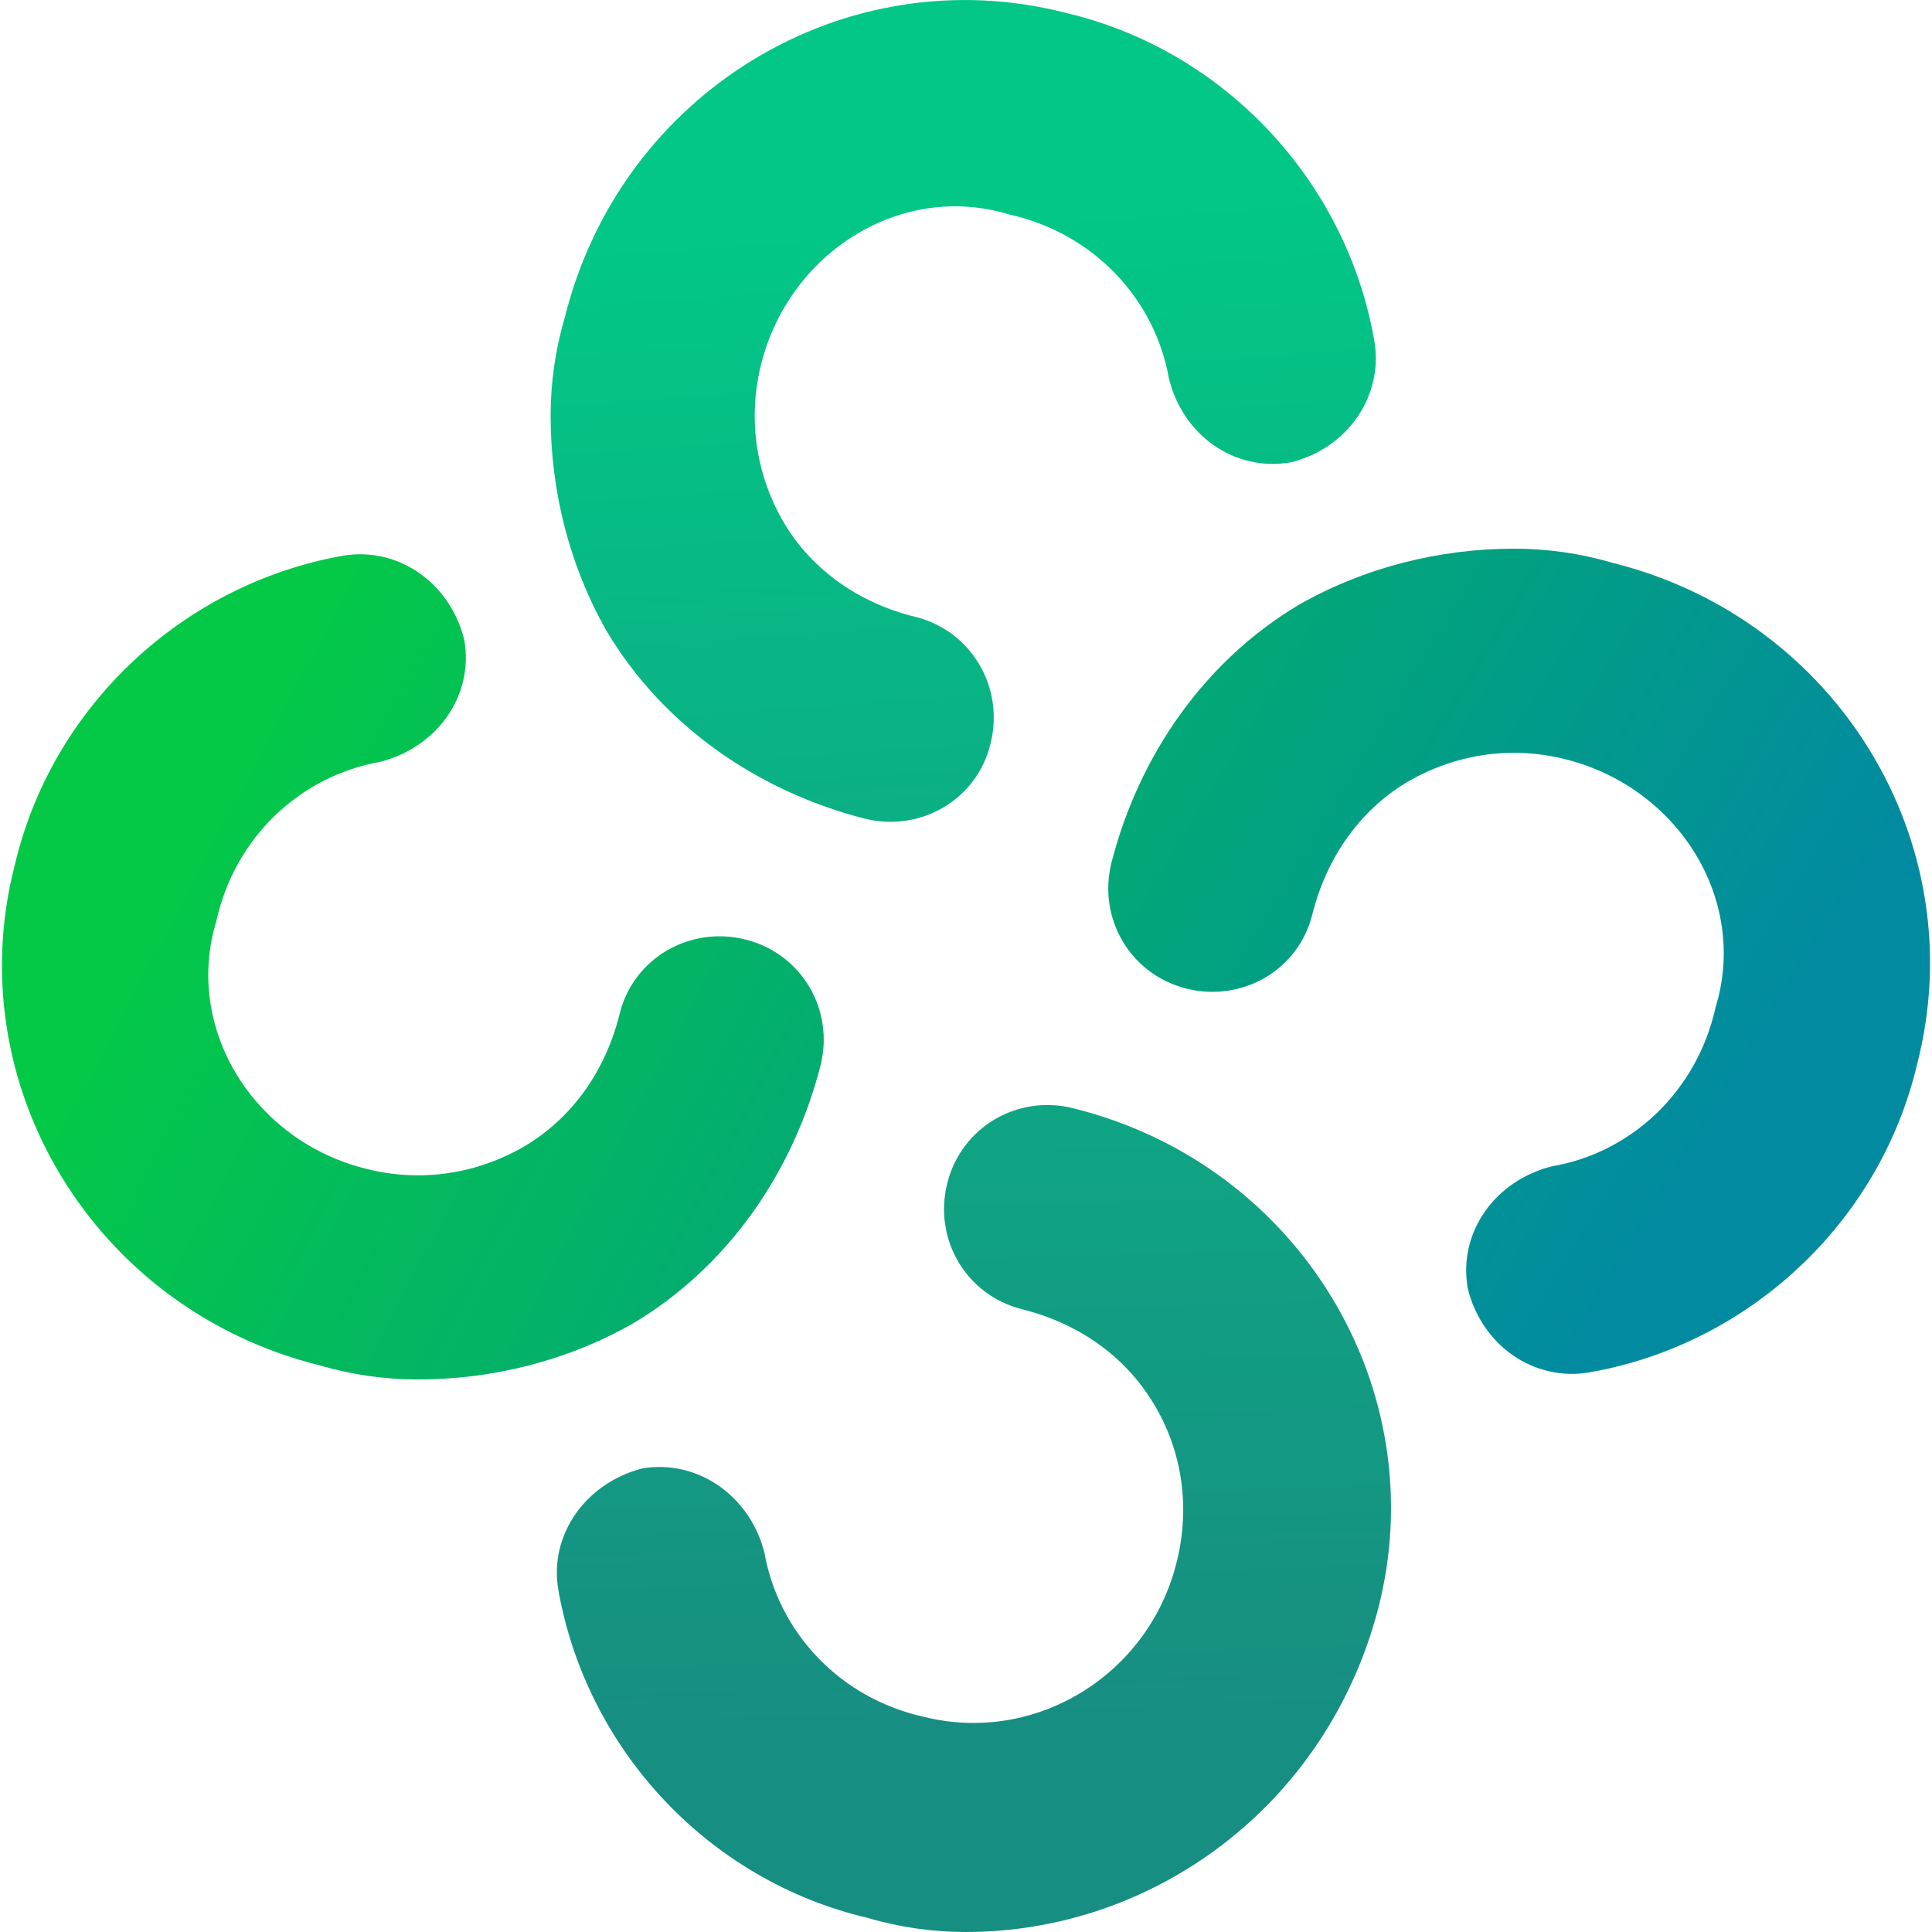
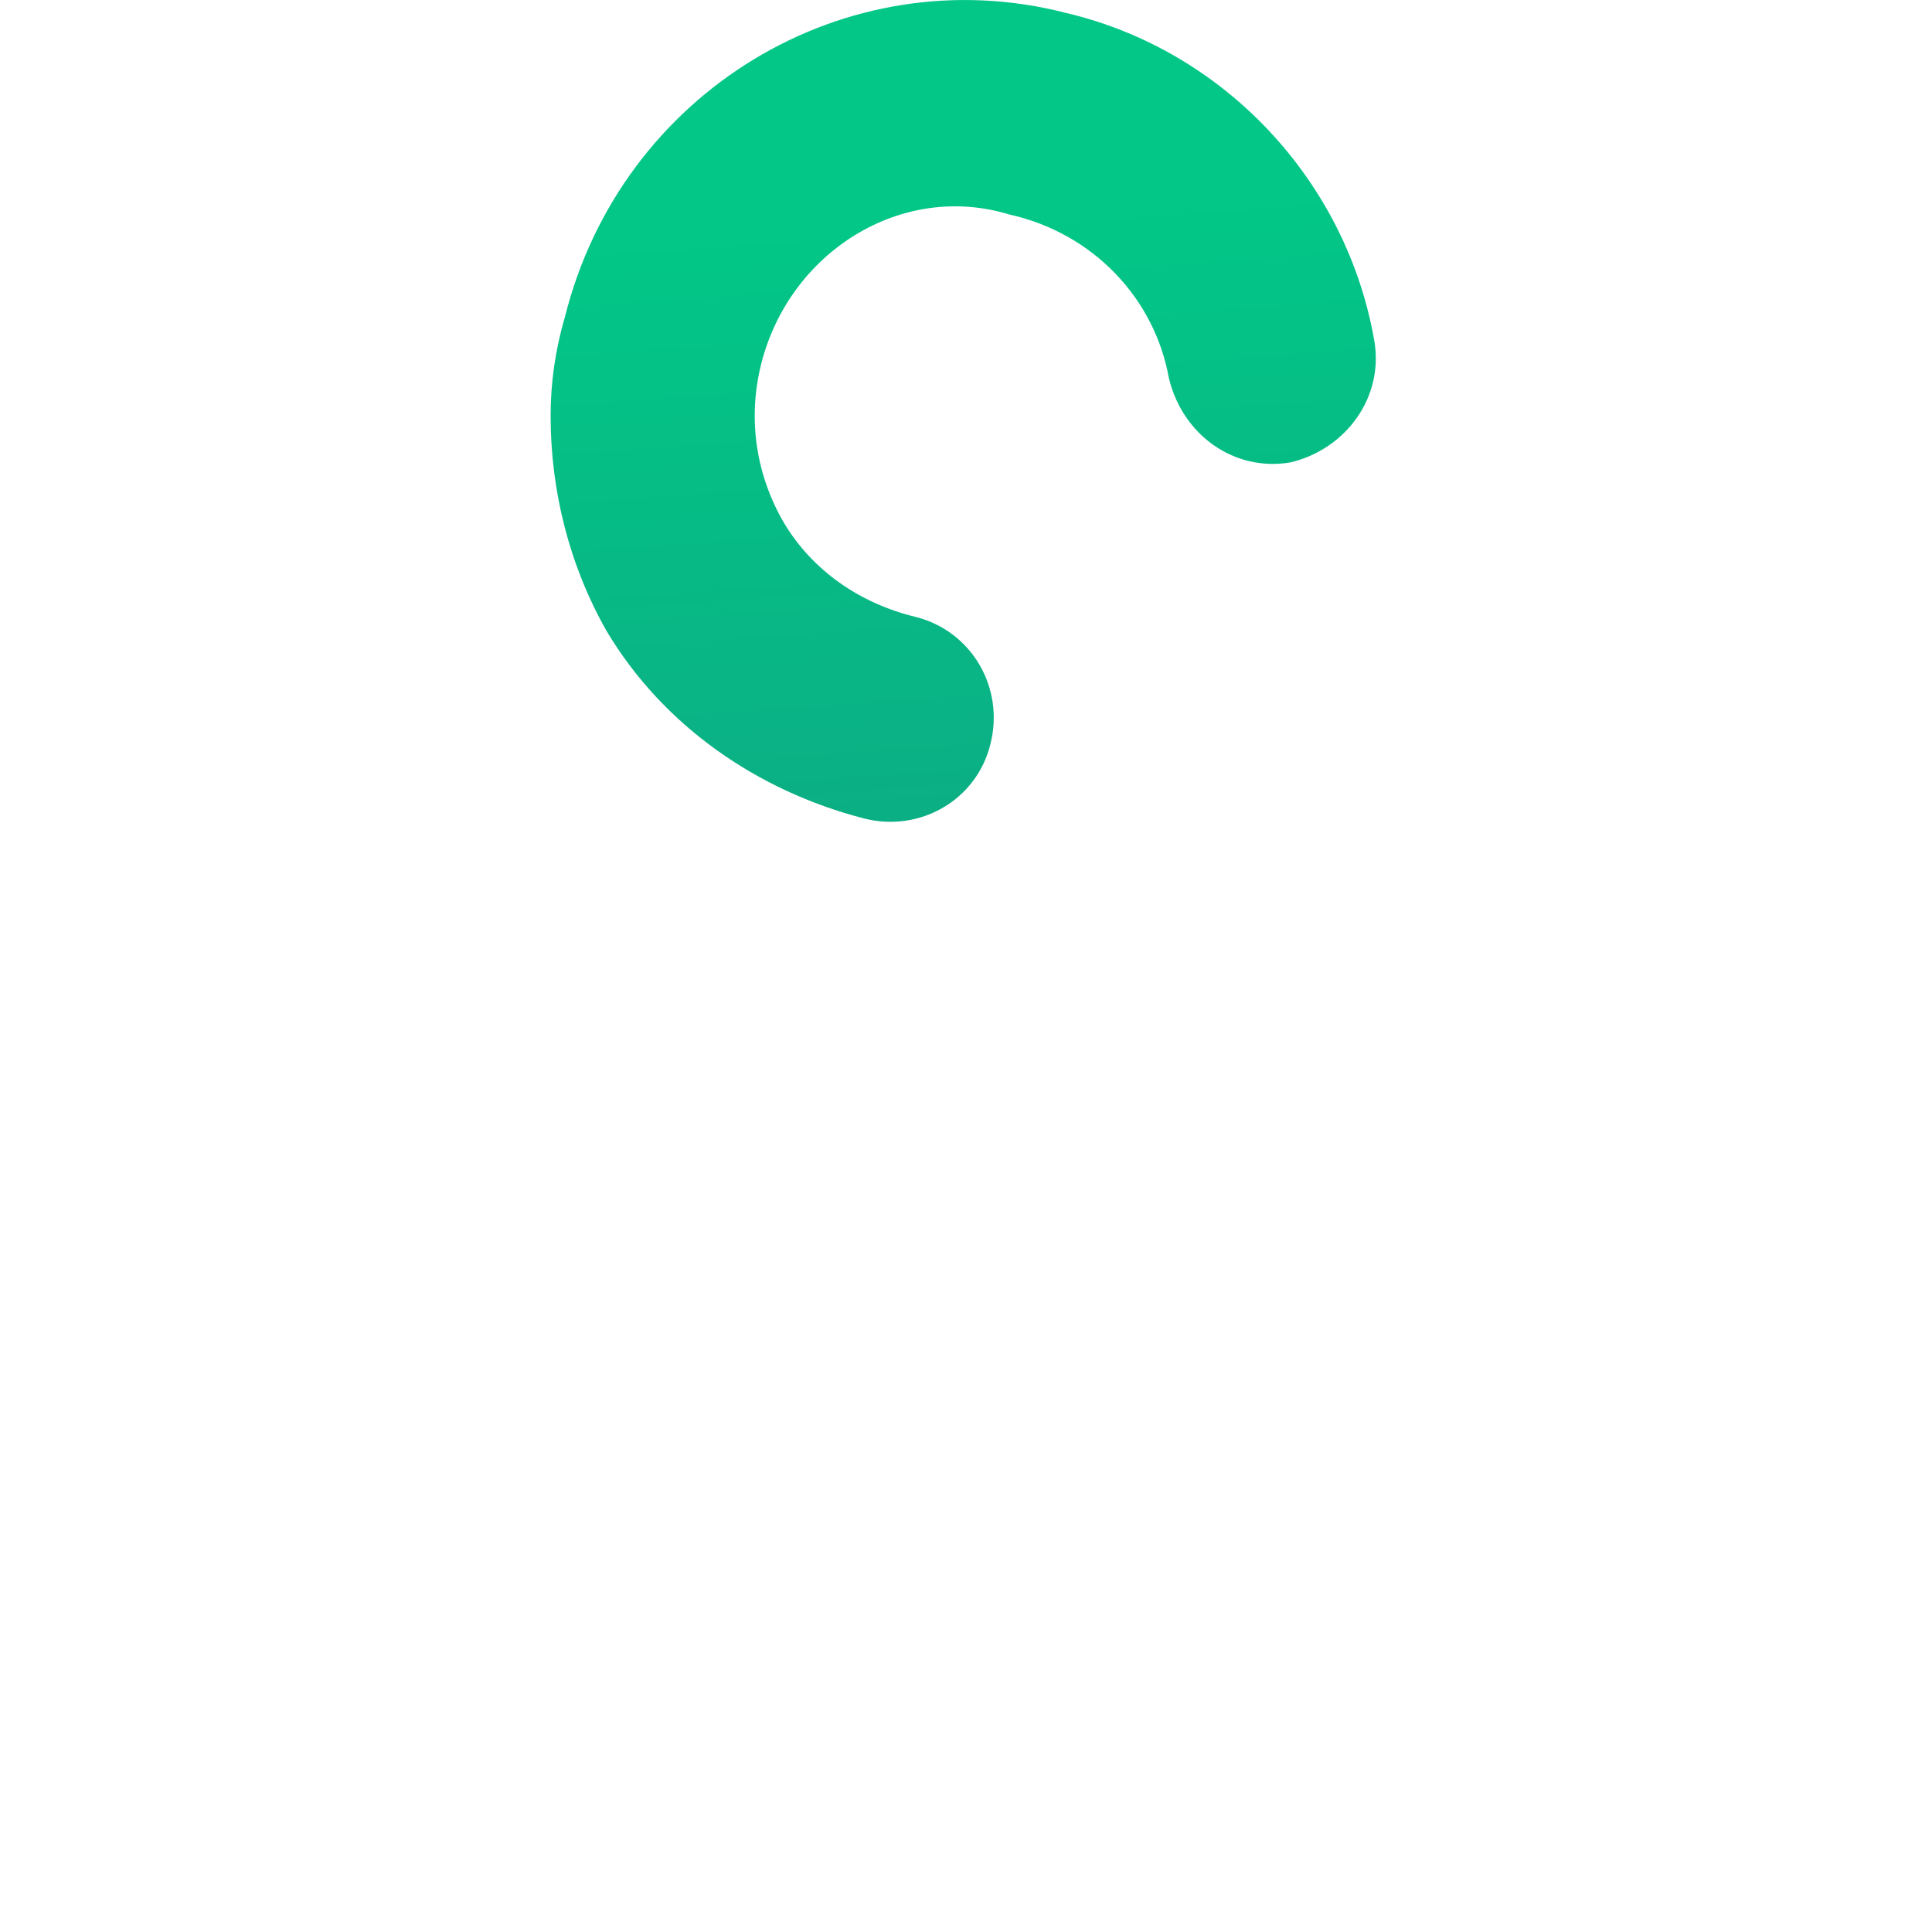
<svg xmlns="http://www.w3.org/2000/svg" xmlns:xlink="http://www.w3.org/1999/xlink" xml:space="preserve" width="30px" height="30px" version="1.1" style="shape-rendering:geometricPrecision; text-rendering:geometricPrecision; image-rendering:optimizeQuality; fill-rule:evenodd; clip-rule:evenodd" viewBox="0 0 30 30">
  <defs>
    <style type="text/css">
   
    .fil3 {fill:url(#id0);fill-rule:nonzero}
    .fil0 {fill:url(#id1);fill-rule:nonzero}
    .fil2 {fill:url(#id2);fill-rule:nonzero}
    .fil1 {fill:url(#id3);fill-rule:nonzero}
   
  </style>
    <linearGradient id="id0" gradientUnits="userSpaceOnUse" x1="14.45" y1="3.42" x2="15.97" y2="25">
      <stop offset="0" style="stop-opacity:1; stop-color:#02C786" />
      <stop offset="1" style="stop-opacity:1; stop-color:#178E82" />
    </linearGradient>
    <linearGradient id="id1" gradientUnits="userSpaceOnUse" xlink:href="#id0" x1="13.56" y1="3.32" x2="14.28" y2="26.79">
  </linearGradient>
    <linearGradient id="id2" gradientUnits="userSpaceOnUse" x1="8.36" y1="5.3" x2="27.06" y2="16.7">
      <stop offset="0" style="stop-opacity:1; stop-color:#03C947" />
      <stop offset="1" style="stop-opacity:1; stop-color:#028BA0" />
    </linearGradient>
    <linearGradient id="id3" gradientUnits="userSpaceOnUse" xlink:href="#id2" x1="2.73" y1="13.02" x2="22.88" y2="23.66">
  </linearGradient>
  </defs>
  <g id="Слой_x0020_1">
    <g id="_1941998297536">
-       <path class="fil0" d="M15 30c-0.51,0 -1.02,-0.07 -1.53,-0.22 -2.47,-0.58 -4.36,-2.61 -4.8,-5.09 -0.15,-0.87 0.44,-1.67 1.31,-1.89 0.87,-0.14 1.67,0.44 1.89,1.31 0.22,1.24 1.17,2.26 2.48,2.55 1.74,0.43 3.49,-0.66 3.92,-2.4 0.22,-0.87 0.08,-1.75 -0.36,-2.47 -0.44,-0.73 -1.16,-1.24 -2.04,-1.46 -0.87,-0.22 -1.38,-1.09 -1.16,-1.96 0.22,-0.87 1.09,-1.38 1.96,-1.16 3.5,0.87 5.61,4.36 4.73,7.77 -0.8,3.06 -3.49,5.02 -6.4,5.02z" />
-       <path class="fil1" d="M6.49 21.42c-0.51,0 -1.02,-0.07 -1.53,-0.22 -3.5,-0.87 -5.61,-4.36 -4.73,-7.77 0.58,-2.47 2.62,-4.36 5.09,-4.8 0.88,-0.15 1.68,0.44 1.89,1.31 0.15,0.87 -0.43,1.67 -1.31,1.89 -1.23,0.22 -2.25,1.16 -2.54,2.47 -0.51,1.67 0.58,3.42 2.33,3.85 0.87,0.22 1.74,0.07 2.47,-0.36 0.73,-0.44 1.24,-1.16 1.46,-2.04 0.21,-0.87 1.09,-1.38 1.96,-1.16 0.87,0.22 1.38,1.09 1.16,1.96 -0.43,1.67 -1.45,3.13 -2.91,4 -1.02,0.58 -2.18,0.87 -3.34,0.87z" />
-       <path class="fil2" d="M23.51 8.52c0.51,0 1.02,0.07 1.53,0.22 3.5,0.87 5.61,4.36 4.73,7.78 -0.58,2.47 -2.62,4.36 -5.09,4.79 -0.87,0.15 -1.68,-0.43 -1.89,-1.31 -0.15,-0.87 0.43,-1.67 1.31,-1.89 1.23,-0.21 2.25,-1.16 2.54,-2.47 0.51,-1.67 -0.58,-3.41 -2.33,-3.85 -0.87,-0.22 -1.74,-0.07 -2.47,0.36 -0.73,0.44 -1.24,1.17 -1.46,2.04 -0.21,0.87 -1.09,1.38 -1.96,1.16 -0.87,-0.22 -1.38,-1.09 -1.16,-1.96 0.43,-1.67 1.45,-3.13 2.91,-4 1.02,-0.58 2.18,-0.87 3.34,-0.87z" />
      <path class="fil3" d="M8.55 6.46c0,-0.51 0.07,-1.02 0.22,-1.53 0.87,-3.5 4.36,-5.61 7.78,-4.73 2.47,0.58 4.36,2.62 4.79,5.09 0.15,0.87 -0.43,1.68 -1.3,1.89 -0.88,0.15 -1.68,-0.43 -1.89,-1.31 -0.22,-1.23 -1.17,-2.25 -2.48,-2.54 -1.67,-0.51 -3.41,0.58 -3.85,2.32 -0.22,0.88 -0.07,1.75 0.36,2.48 0.44,0.73 1.17,1.24 2.04,1.45 0.87,0.22 1.38,1.1 1.16,1.97 -0.21,0.87 -1.09,1.38 -1.96,1.16 -1.67,-0.43 -3.13,-1.45 -4,-2.91 -0.58,-1.02 -0.87,-2.18 -0.87,-3.34z" />
    </g>
  </g>
</svg>